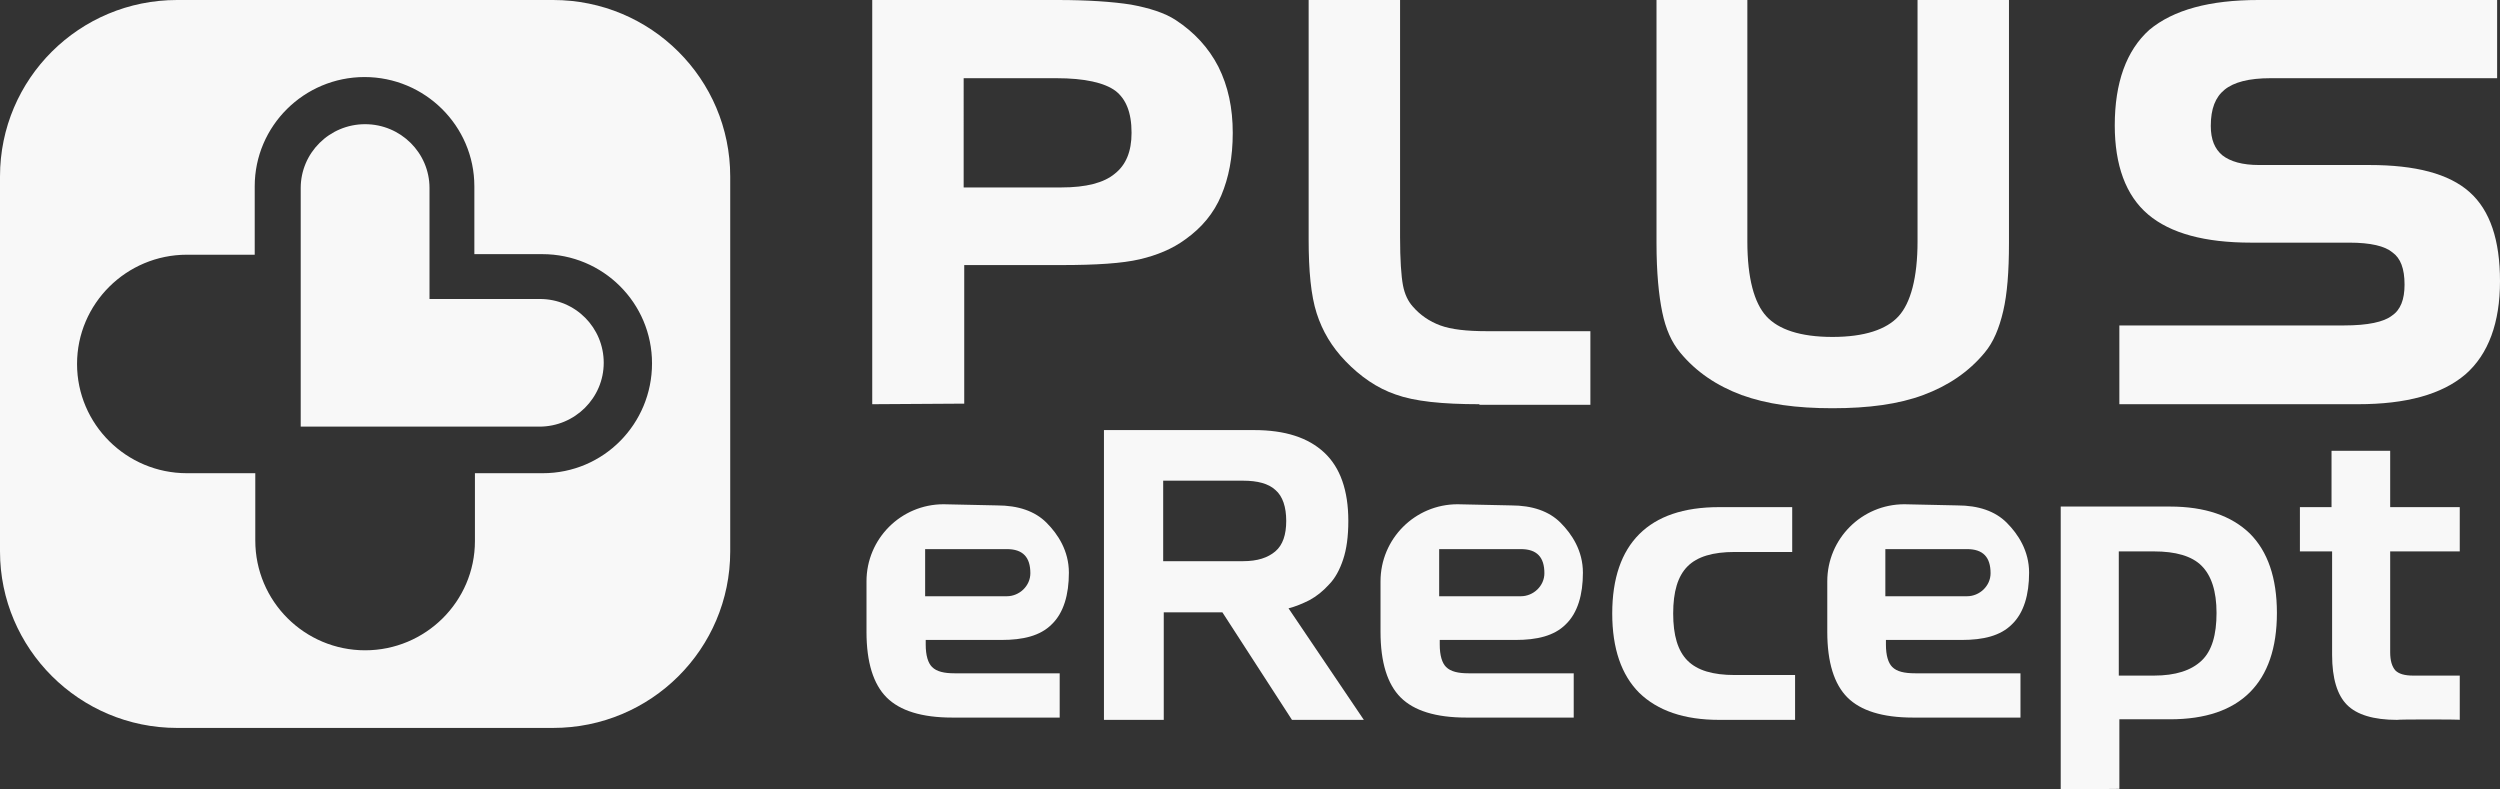
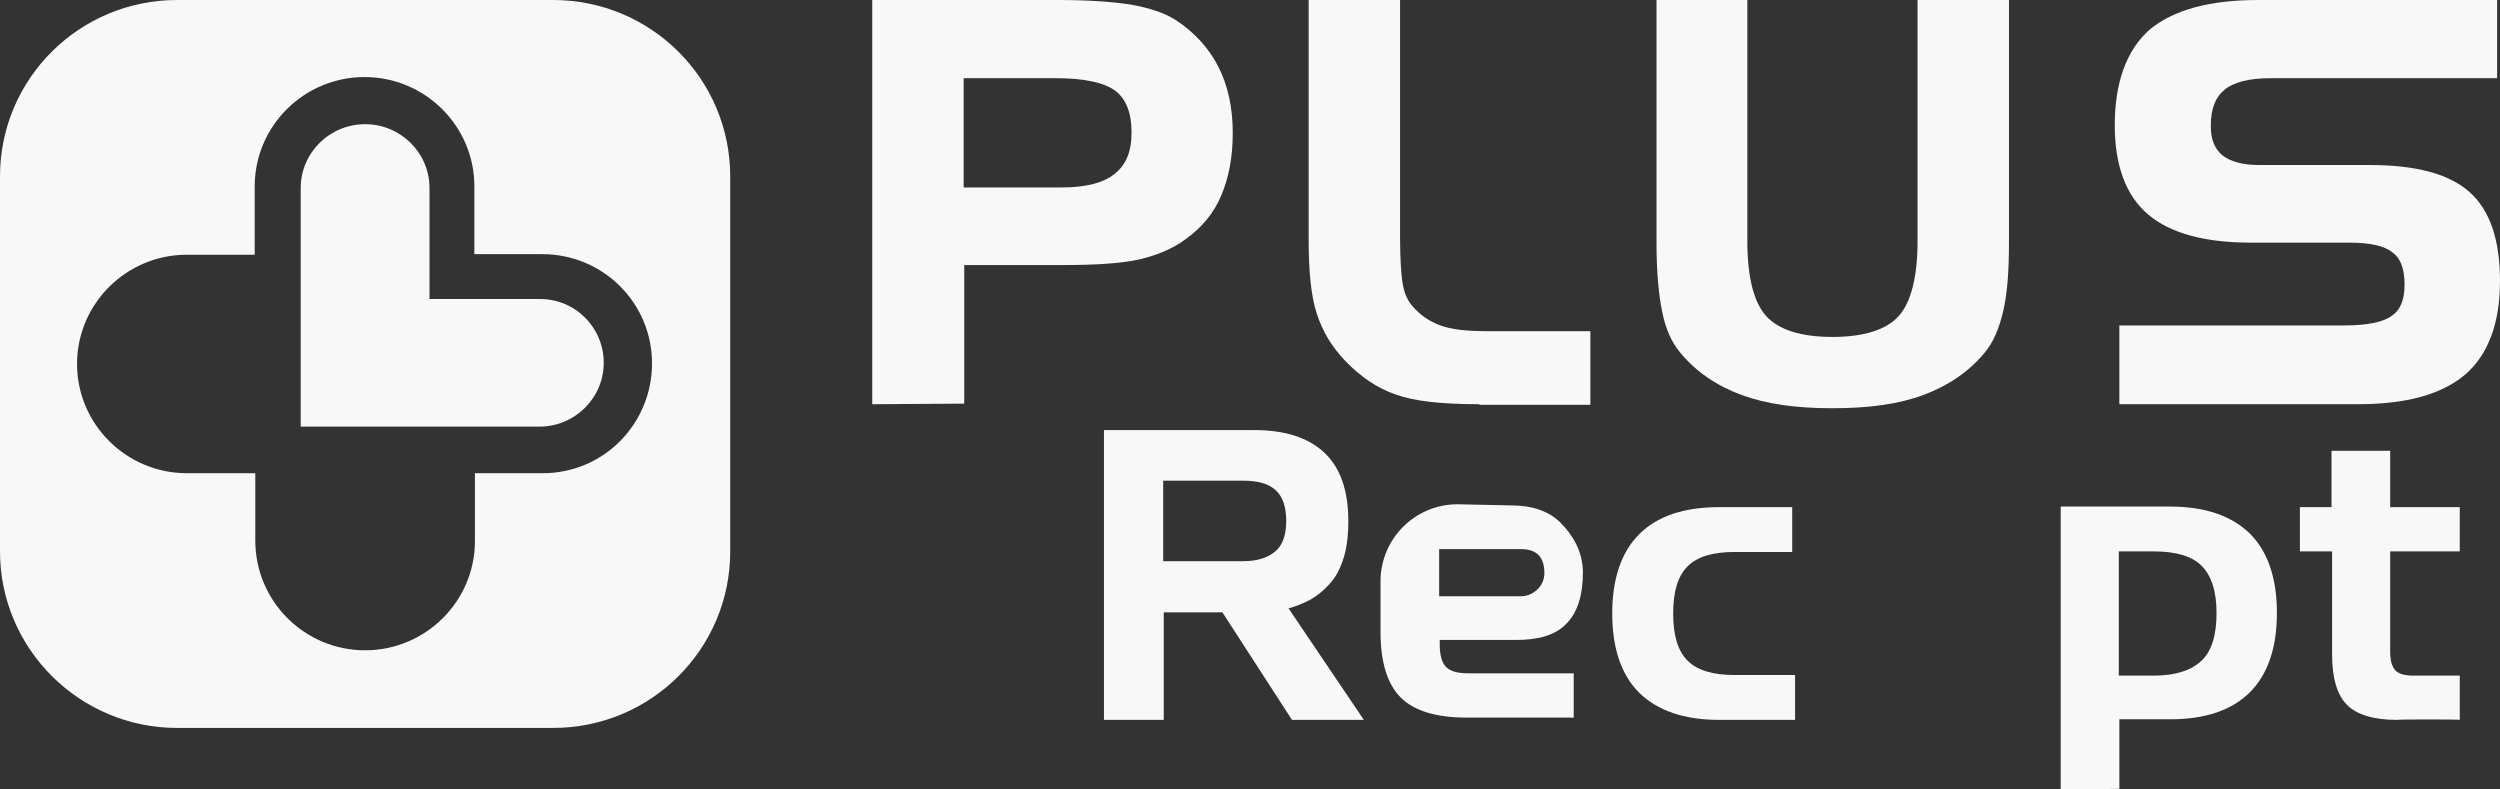
<svg xmlns="http://www.w3.org/2000/svg" version="1.1" id="a" x="0px" y="0px" viewBox="0 0 434.8 137.3" style="enable-background:new 0 0 434.8 137.3;" xml:space="preserve">
  <rect x="0" y="0" width="434.8" height="137.3" fill="#333333" stroke="none" />
  <style type="text/css"> .st0{fill-rule:evenodd;clip-rule:evenodd;fill:#F8F8F8;} .st1{fill:#F8F8F8;} </style>
  <path class="st0" d="M167.6,32.6h17c4.3,0,7.4-0.8,9.3-2.4c1.9-1.5,2.9-3.8,2.9-7.1c0-3.6-1-5.9-2.8-7.3c-1.9-1.4-5.3-2.2-10.3-2.2 l0,0h-16.1L167.6,32.6L167.6,32.6L167.6,32.6z M151.7,70.3V0h32.2c5.3,0,9.6,0.3,12.8,0.8c3.2,0.6,5.8,1.4,7.8,2.7 c3.2,2.1,5.7,4.8,7.4,8.1c1.7,3.4,2.5,7.2,2.5,11.5s-0.7,7.8-2,10.9s-3.4,5.6-6.2,7.6c-2.3,1.7-5,2.8-8,3.5c-3,0.7-7.5,1-13.6,1 h-16.9v24.1L151.7,70.3L151.7,70.3z" />
  <path class="st0" d="M257.3,70.3c-6.5,0-11.3-0.5-14.6-1.7c-3.2-1.1-6.1-3.1-8.7-5.8c-2.4-2.5-4-5.2-5-8.3s-1.4-7.4-1.4-12.9V0h15.9 v41.2c0,4,0.2,6.8,0.5,8.4c0.3,1.6,0.9,2.8,1.7,3.7c1.3,1.5,2.9,2.6,4.8,3.3c1.9,0.7,4.6,1,8.1,1h18v12.8H257.3L257.3,70.3z" />
  <path class="st0" d="M302.9,68.7c-4.3-1.6-7.9-4-10.7-7.4c-1.5-1.8-2.5-4.1-3.1-7c-0.6-2.9-1-6.9-1-12V0h15.8v42 c0,6.4,1.2,10.7,3.3,13c2.1,2.3,5.9,3.6,11.5,3.6c5.6,0,9.4-1.3,11.5-3.6c2.1-2.3,3.3-6.7,3.3-13V0h15.9v42.3c0,4.9-0.3,8.8-1,11.8 c-0.7,3-1.7,5.4-3.2,7.2c-2.8,3.4-6.4,5.8-10.7,7.4c-4.3,1.6-9.5,2.3-15.8,2.3S307.3,70.3,302.9,68.7L302.9,68.7L302.9,68.7z" />
  <path class="st0" d="M368.6,70.3V56.6h39.1c4.1,0,6.9-0.6,8.3-1.7c1.5-1,2.2-2.8,2.2-5.4c0-2.8-0.7-4.6-2.1-5.6 c-1.3-1.1-3.8-1.7-7.5-1.7h-17.1c-8,0-14-1.6-17.9-4.9s-5.8-8.6-5.8-15.5c0-7.4,2-13,6-16.6C378,1.7,384.3,0,392.8,0h41.5v13.6 h-39.4c-3.8,0-6.4,0.7-8,2c-1.6,1.3-2.4,3.3-2.4,6.3c0,2.4,0.7,4,2,5.1c1.4,1.1,3.5,1.7,6.4,1.7h19.2c8,0,13.8,1.5,17.4,4.7 c3.6,3.2,5.3,8.4,5.3,15.5c0,7.2-2,12.7-6,16.2c-4.1,3.5-10.3,5.2-18.7,5.2L368.6,70.3L368.6,70.3z" />
  <path class="st0" d="M94.4,82.3H82.6v11.8c0,10.5-8.6,19-19.1,19s-19.1-8.5-19.1-19.1V82.3H32.5c-10.5,0-19.1-8.5-19.1-19 s8.6-19,19.1-19h11.8V32.4c0-10.5,8.6-19,19.1-19s19.1,8.5,19.1,19v11.8h11.8c10.6,0,19.1,8.5,19.1,19S105,82.3,94.4,82.3 C94.4,82.3,94.4,82.3,94.4,82.3z M96.2,0H30.8C13.8,0,0,13.7,0,30.7v65.2c0,16.9,13.8,30.7,30.8,30.7h65.4c17,0,30.8-13.7,30.8-30.7 V30.7C127,13.7,113.2,0,96.2,0L96.2,0z" />
  <path class="st0" d="M93.9,52H74.7V32.7c0-6.1-5-11.1-11.2-11.1s-11.2,5-11.2,11.1l0,41.5h41.5c6.2,0,11.2-5,11.2-11.1 S100.1,52,93.9,52L93.9,52L93.9,52z" />
  <path class="st1" d="M224.7,125.2l-12.1-18.7h-10.2v18.7H192V74.8h26.1c5.4,0,9.4,1.3,12.2,3.9c2.8,2.6,4.2,6.6,4.2,11.9 c0,2.7-0.3,4.9-0.9,6.7c-0.6,1.8-1.4,3.3-2.5,4.4c-1,1.1-2.1,2-3.4,2.7c-1.2,0.6-2.4,1.1-3.6,1.4l13.1,19.4L224.7,125.2L224.7,125.2 z M216.2,97.6c2.5,0,4.3-0.6,5.6-1.7s1.9-2.9,1.9-5.3s-0.6-4.3-1.9-5.4c-1.2-1.1-3.1-1.6-5.6-1.6h-13.9v14 C202.3,97.6,216.2,97.6,216.2,97.6z" />
  <path class="st1" d="M299,125.2c-6.1,0-10.7-1.6-13.9-4.7c-3.1-3.1-4.7-7.7-4.7-13.8s1.6-10.7,4.7-13.8c3.1-3.1,7.7-4.7,13.9-4.7 h12.7v7.8h-10c-3.8,0-6.5,0.8-8.2,2.5c-1.7,1.7-2.5,4.4-2.5,8.2s0.8,6.5,2.5,8.2s4.4,2.5,8.2,2.5h10.5v7.8H299z" />
  <path class="st1" d="M358.4,137.3V88.1h19c6.1,0,10.7,1.6,13.9,4.7c3.1,3.1,4.7,7.7,4.7,13.8s-1.6,10.7-4.7,13.8 c-3.1,3.1-7.7,4.7-13.9,4.7h-8.8v12.1L358.4,137.3L358.4,137.3z M385.5,106.6c0-3.8-0.9-6.5-2.6-8.2c-1.7-1.7-4.5-2.5-8.3-2.5h-6.1 v21.6h6.1c3.8,0,6.5-0.9,8.3-2.6S385.5,110.4,385.5,106.6L385.5,106.6z" />
  <path class="st1" d="M416.9,125.2c-4.1,0-7-0.9-8.7-2.6s-2.6-4.6-2.6-8.7v-18H400v-7.7h5.5v-9.8h10.2v9.8h12.1v7.7h-12.1v17.5 c0,1.5,0.3,2.5,0.9,3.2c0.6,0.6,1.6,0.9,3.1,0.9h8.1v7.7C427.9,125.1,416.9,125.1,416.9,125.2z" />
-   <path class="st1" d="M173.4,87.9c3.7,0,6.6,1,8.6,3c2,2,3.9,4.9,3.9,8.7s-0.9,7-3,9c-2,2-5,2.7-8.7,2.7H161v0.8 c0,1.9,0.4,3.2,1.1,3.9c0.8,0.8,2.1,1.1,3.9,1.1h18.3v7.7h-18.7c-5.3,0-9.1-1.2-11.4-3.5c-2.3-2.3-3.5-6.1-3.5-11.4v-8.8 c0-7.4,6-13.4,13.4-13.4L173.4,87.9L173.4,87.9z M160.9,103.7h14.2c2.2,0,4.1-1.8,4.1-4c0-2.8-1.3-4.2-4.1-4.2h-14.2V103.7z" />
  <path class="st1" d="M262.8,87.9c3.7,0,6.6,1,8.6,3c2,2,3.9,4.9,3.9,8.7s-0.9,7-3,9c-2,2-5,2.7-8.7,2.7h-13.2v0.8 c0,1.9,0.4,3.2,1.1,3.9c0.8,0.8,2.1,1.1,3.9,1.1h18.3v7.7h-18.7c-5.3,0-9.1-1.2-11.4-3.5c-2.3-2.3-3.5-6.1-3.5-11.4v-8.8 c0-7.4,6-13.4,13.4-13.4L262.8,87.9L262.8,87.9z M250.3,103.7h14.2c2.2,0,4.1-1.8,4.1-4c0-2.8-1.3-4.2-4.1-4.2h-14.2V103.7z" />
-   <path class="st1" d="M340.4,87.9c3.7,0,6.6,1,8.6,3c2,2,3.9,4.9,3.9,8.7s-0.9,7-3,9c-2,2-5,2.7-8.7,2.7H328v0.8 c0,1.9,0.4,3.2,1.1,3.9c0.8,0.8,2.1,1.1,4,1.1h18.3v7.7h-18.7c-5.3,0-9.1-1.2-11.4-3.5c-2.3-2.3-3.5-6.1-3.5-11.4v-8.8 c0-7.4,6-13.4,13.4-13.4L340.4,87.9L340.4,87.9z M327.9,103.7h14.2c2.2,0,4.1-1.8,4.1-4c0-2.8-1.3-4.2-4.1-4.2h-14.2V103.7z" />
</svg>